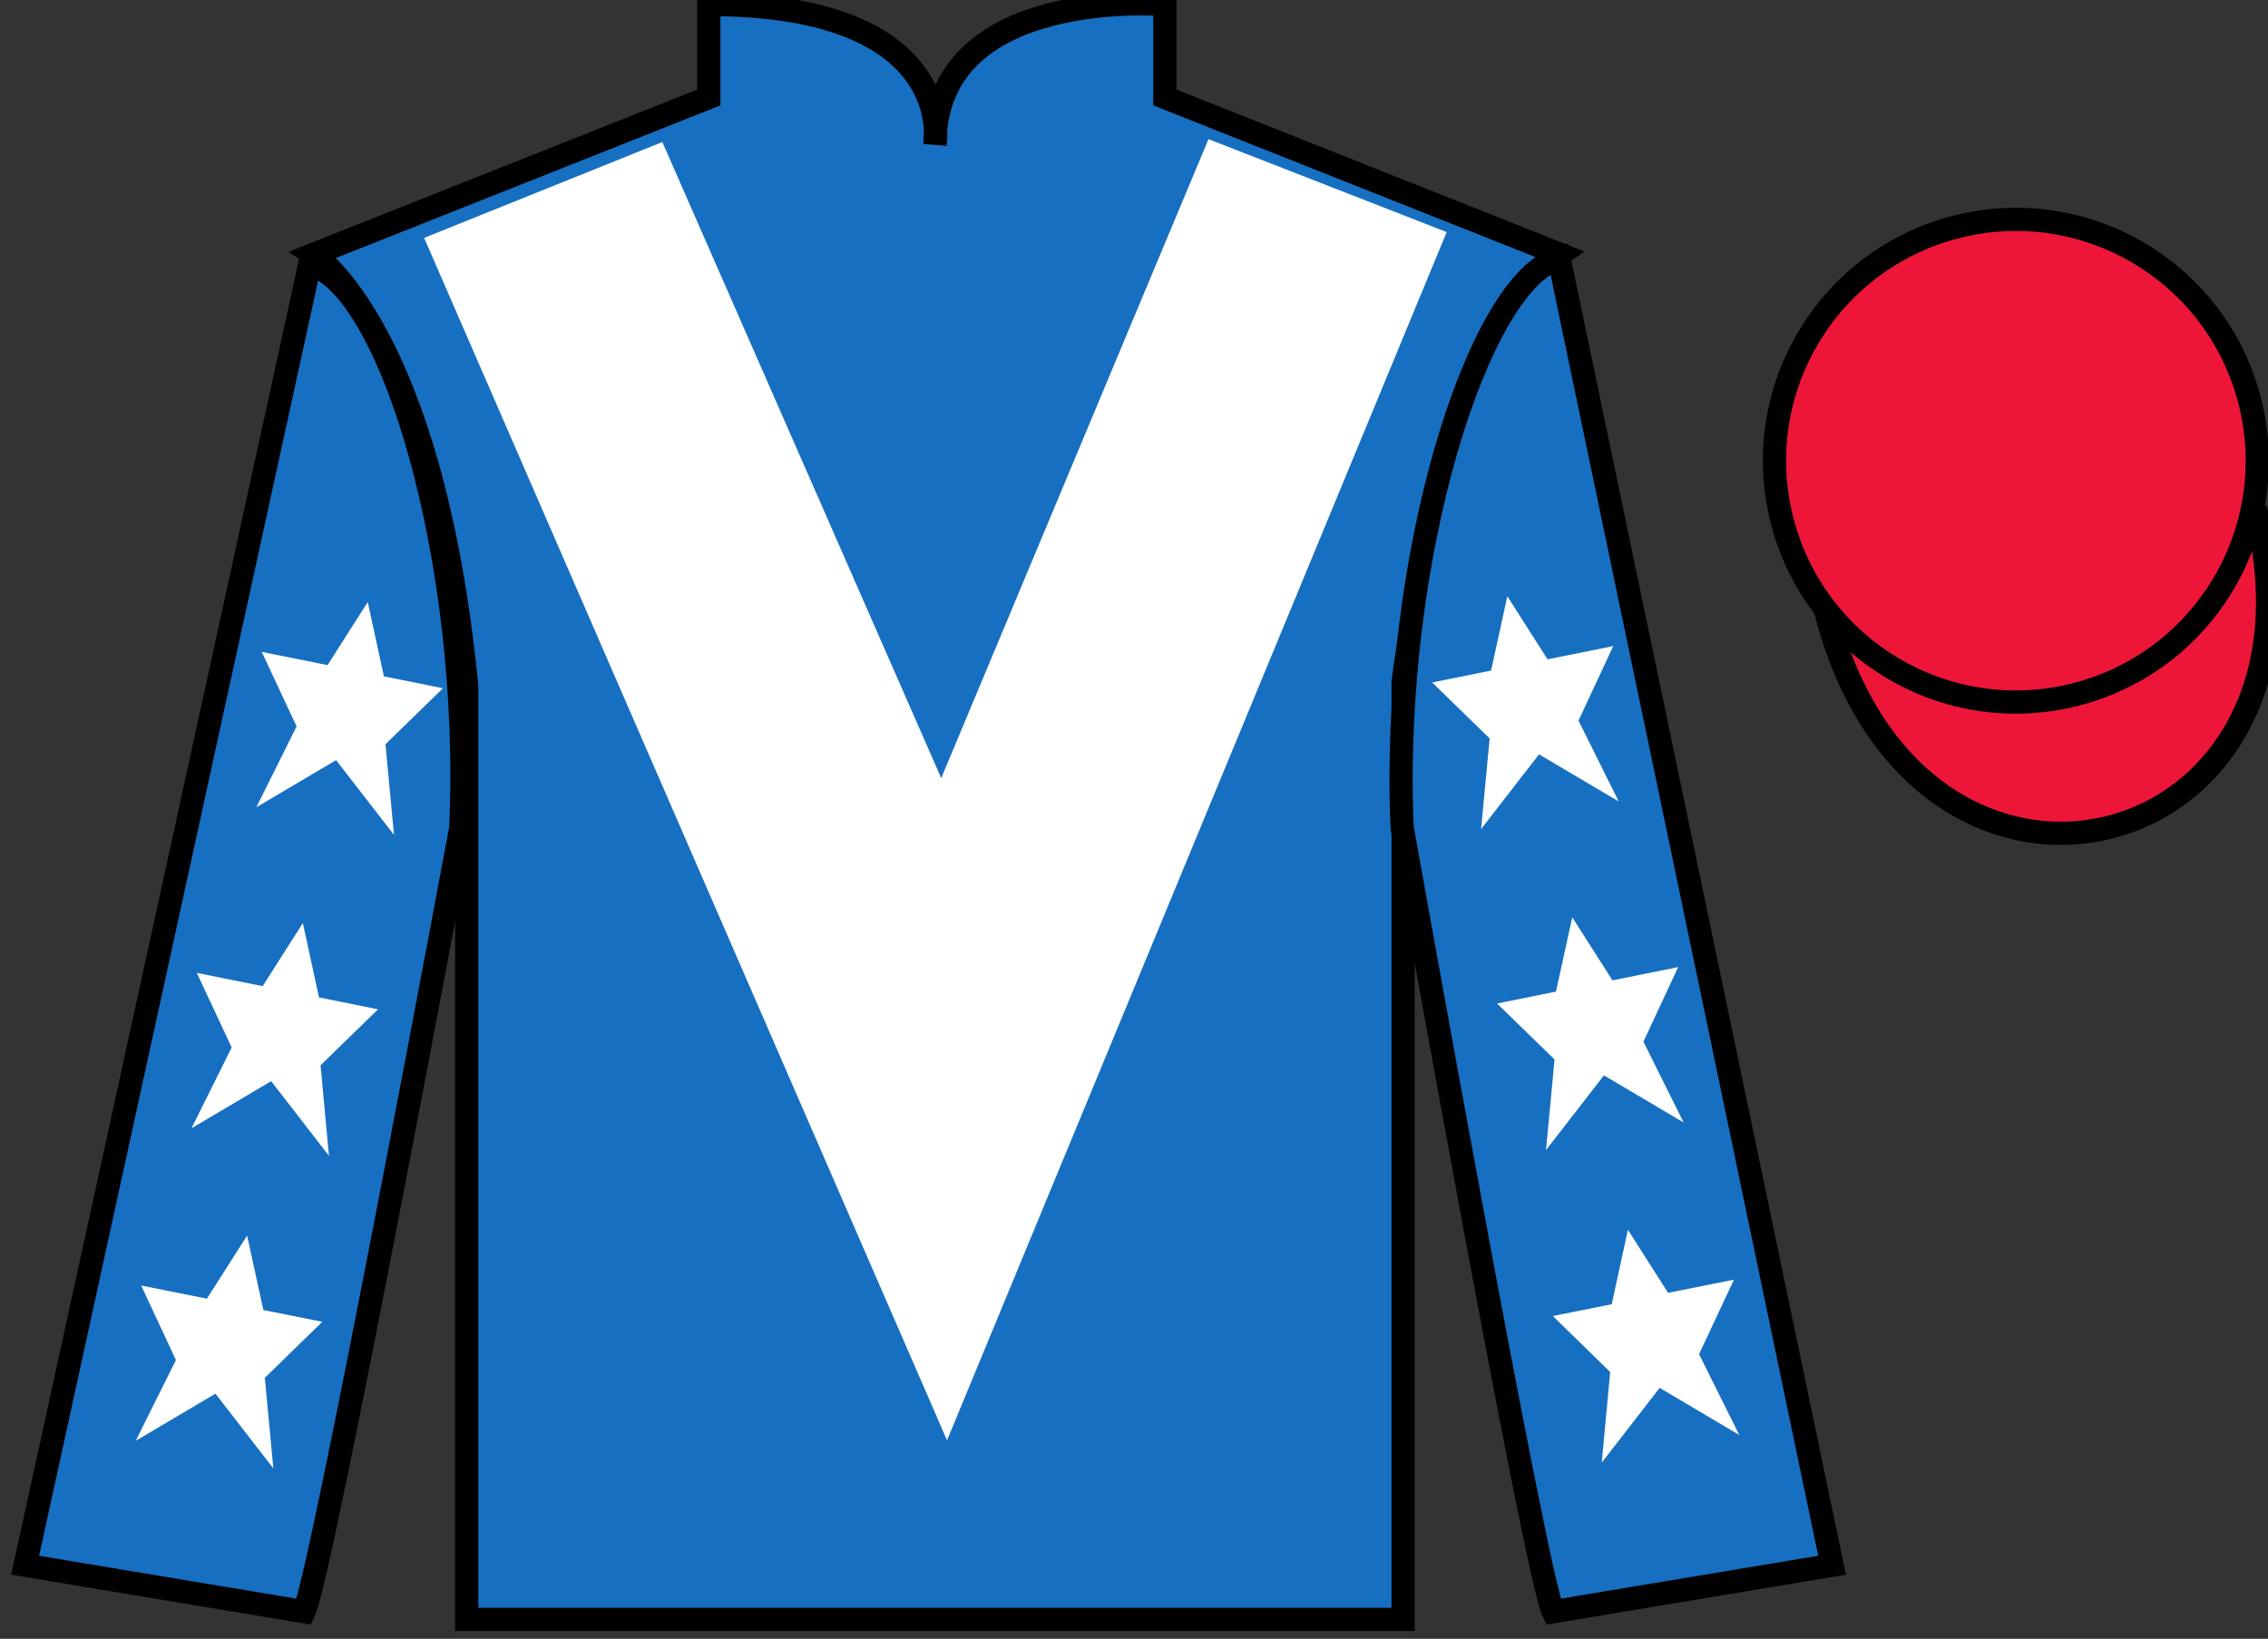
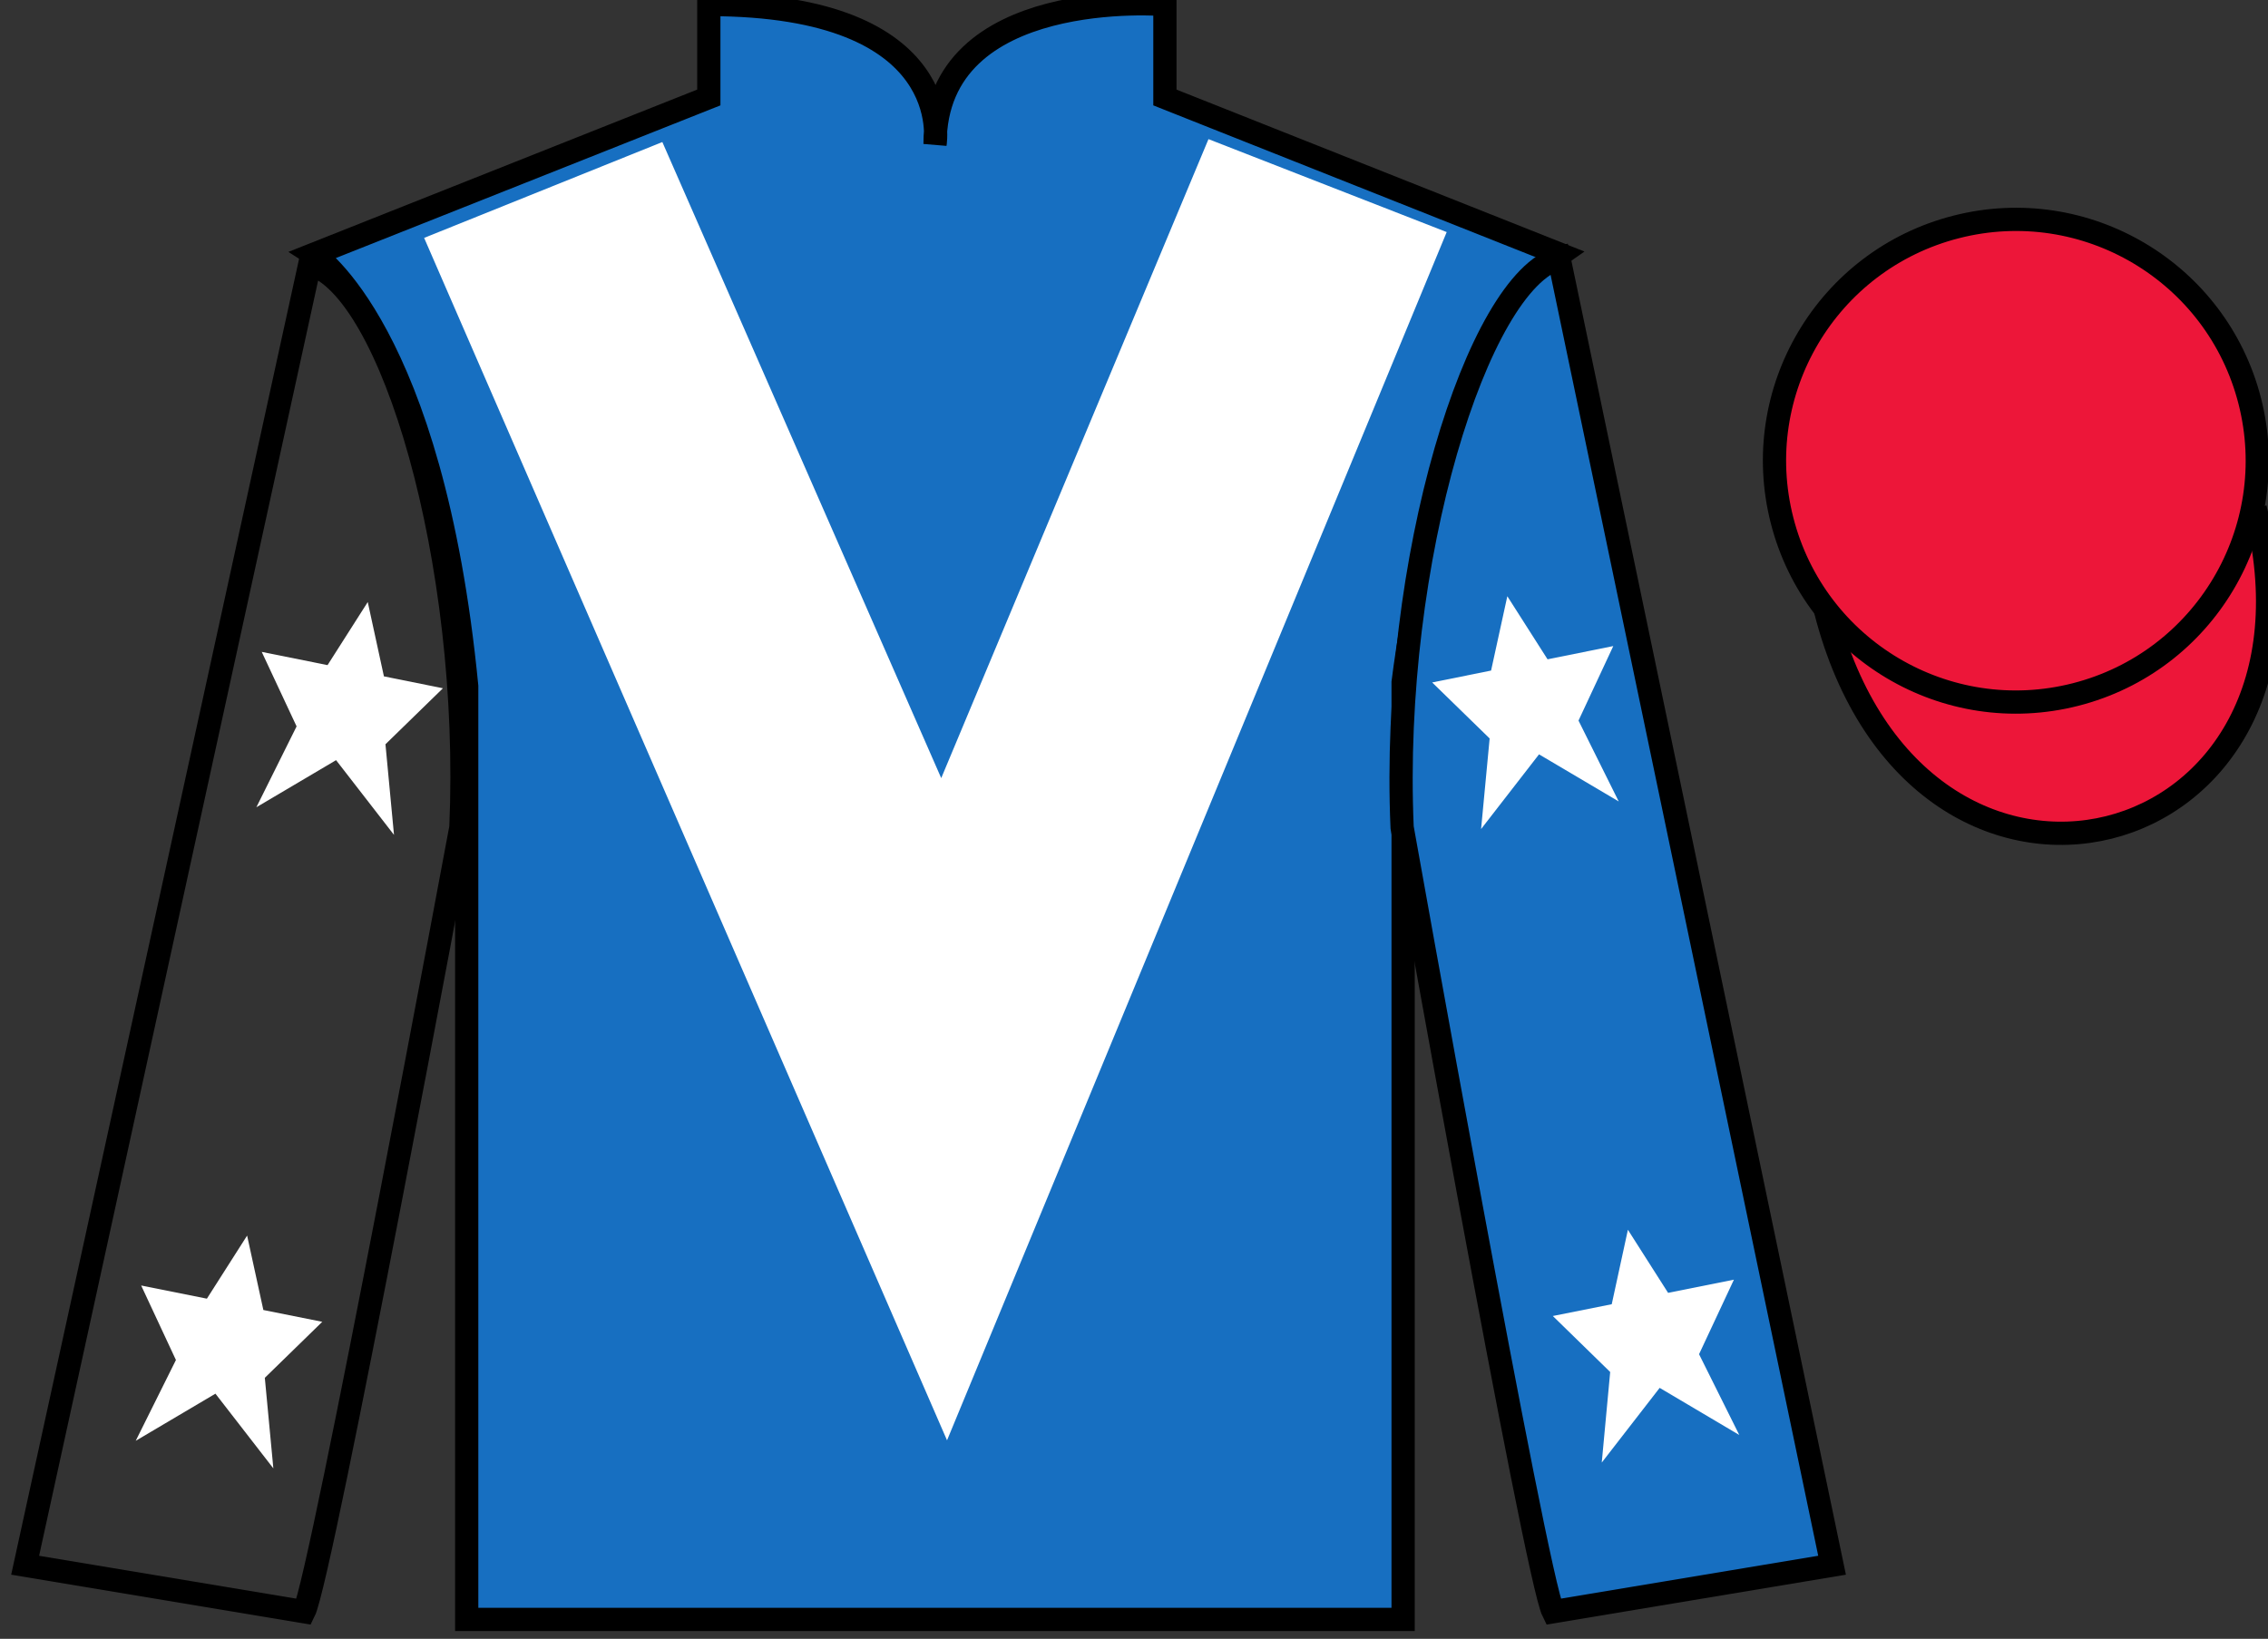
<svg xmlns="http://www.w3.org/2000/svg" width="97.59pt" height="70.53pt" viewBox="0 0 97.59 70.53" version="1.1">
  <rect x="0" y="0" width="97.59" height="70.53" fill="#333333" stroke="none" />
  <g id="surface0">
    <path style=" stroke:none;fill-rule:nonzero;fill:rgb(9.02%,43.529%,75.491%);fill-opacity:1;" d="M 13.5 10.945 C 13.5 10.945 18.582 14.195 20.082 29.531 C 20.082 29.531 20.082 44.531 20.082 69.695 L 60.375 69.695 L 60.375 29.363 C 60.375 29.363 62.168 14.363 67.125 10.945 L 50.125 4.195 L 50.125 0.195 C 50.125 0.195 40.234 -0.637 40.234 6.195 C 40.234 6.195 41.25 0.195 30.5 0.195 L 30.5 4.195 L 13.5 10.945 " />
    <path style="fill:none;stroke-width:10;stroke-linecap:butt;stroke-linejoin:miter;stroke:rgb(0%,0%,0%);stroke-opacity:1;stroke-miterlimit:4;" d="M 135 595.847 C 135 595.847 185.82 563.347 200.82 409.988 C 200.82 409.988 200.82 259.988 200.82 8.347 L 603.75 8.347 L 603.75 411.667 C 603.75 411.667 621.68 561.667 671.25 595.847 L 501.25 663.347 L 501.25 703.347 C 501.25 703.347 402.344 711.667 402.344 643.347 C 402.344 643.347 412.5 703.347 305 703.347 L 305 663.347 L 135 595.847 Z M 135 595.847 " transform="matrix(0.1,0,0,-0.1,0,70.53)" />
-     <path style=" stroke:none;fill-rule:nonzero;fill:rgb(9.02%,43.529%,75.491%);fill-opacity:1;" d="M 13.082 69.363 C 13.832 67.863 19.832 35.613 19.832 35.613 C 20.332 24.113 16.832 12.363 13.332 11.363 L 1.082 67.363 L 13.082 69.363 " />
    <path style="fill:none;stroke-width:10;stroke-linecap:butt;stroke-linejoin:miter;stroke:rgb(0%,0%,0%);stroke-opacity:1;stroke-miterlimit:4;" d="M 130.82 11.667 C 138.32 26.667 198.32 349.167 198.32 349.167 C 203.32 464.167 168.32 581.667 133.32 591.667 L 10.82 31.667 L 130.82 11.667 Z M 130.82 11.667 " transform="matrix(0.1,0,0,-0.1,0,70.53)" />
    <path style=" stroke:none;fill-rule:nonzero;fill:rgb(9.02%,43.529%,75.491%);fill-opacity:1;" d="M 78.832 67.363 L 67.082 11.113 C 63.582 12.113 59.832 24.113 60.332 35.613 C 60.332 35.613 66.082 67.863 66.832 69.363 L 78.832 67.363 " />
    <path style="fill:none;stroke-width:10;stroke-linecap:butt;stroke-linejoin:miter;stroke:rgb(0%,0%,0%);stroke-opacity:1;stroke-miterlimit:4;" d="M 788.32 31.667 L 670.82 594.167 C 635.82 584.167 598.32 464.167 603.32 349.167 C 603.32 349.167 660.82 26.667 668.32 11.667 L 788.32 31.667 Z M 788.32 31.667 " transform="matrix(0.1,0,0,-0.1,0,70.53)" />
    <path style="fill-rule:nonzero;fill:rgb(92.863%,8.783%,22.277%);fill-opacity:1;stroke-width:10;stroke-linecap:butt;stroke-linejoin:miter;stroke:rgb(0%,0%,0%);stroke-opacity:1;stroke-miterlimit:4;" d="M 785.508 442.566 C 825.234 286.941 1009.18 334.519 970.391 486.55 " transform="matrix(0.1,0,0,-0.1,0,70.53)" />
    <path style=" stroke:none;fill-rule:nonzero;fill:rgb(100%,100%,100%);fill-opacity:1;" d="M 28.5 6.113 L 40.5 33.488 L 52 5.988 L 62.25 9.988 L 40.75 61.988 L 18.25 10.238 L 28.5 6.113 " />
    <path style=" stroke:none;fill-rule:nonzero;fill:rgb(92.863%,8.783%,22.277%);fill-opacity:1;" d="M 89.309 29.891 C 94.867 28.473 98.223 22.816 96.805 17.258 C 95.387 11.703 89.73 8.348 84.176 9.766 C 78.617 11.184 75.262 16.836 76.68 22.395 C 78.098 27.953 83.754 31.309 89.309 29.891 " />
    <path style="fill:none;stroke-width:10;stroke-linecap:butt;stroke-linejoin:miter;stroke:rgb(0%,0%,0%);stroke-opacity:1;stroke-miterlimit:4;" d="M 893.086 406.394 C 948.672 420.573 982.227 477.136 968.047 532.722 C 953.867 588.269 897.305 621.823 841.758 607.644 C 786.172 593.464 752.617 536.941 766.797 481.355 C 780.977 425.769 837.539 392.214 893.086 406.394 Z M 893.086 406.394 " transform="matrix(0.1,0,0,-0.1,0,70.53)" />
-     <path style=" stroke:none;fill-rule:nonzero;fill:rgb(100%,100%,100%);fill-opacity:1;" d="M 13.031 39.727 L 11.301 42.441 L 8.469 41.871 L 9.969 45.082 L 8.238 48.559 L 11.668 46.531 L 14.156 49.746 L 13.793 45.848 L 16.266 43.438 L 13.727 42.926 L 13.031 39.727 " />
    <path style=" stroke:none;fill-rule:nonzero;fill:rgb(100%,100%,100%);fill-opacity:1;" d="M 10.633 53.176 L 8.902 55.891 L 6.074 55.324 L 7.57 58.531 L 5.84 62.008 L 9.27 59.98 L 11.762 63.195 L 11.395 59.297 L 13.867 56.887 L 11.332 56.379 L 10.633 53.176 " />
    <path style=" stroke:none;fill-rule:nonzero;fill:rgb(100%,100%,100%);fill-opacity:1;" d="M 15.824 25.91 L 14.094 28.625 L 11.262 28.055 L 12.762 31.262 L 11.031 34.742 L 14.461 32.715 L 16.953 35.93 L 16.586 32.031 L 19.059 29.621 L 16.52 29.109 L 15.824 25.91 " />
-     <path style=" stroke:none;fill-rule:nonzero;fill:rgb(100%,100%,100%);fill-opacity:1;" d="M 67.652 39.477 L 69.383 42.191 L 72.211 41.621 L 70.715 44.832 L 72.445 48.309 L 69.016 46.281 L 66.523 49.496 L 66.891 45.598 L 64.418 43.188 L 66.953 42.676 L 67.652 39.477 " />
    <path style=" stroke:none;fill-rule:nonzero;fill:rgb(100%,100%,100%);fill-opacity:1;" d="M 70.047 52.926 L 71.777 55.641 L 74.609 55.074 L 73.109 58.281 L 74.84 61.758 L 71.414 59.73 L 68.922 62.945 L 69.285 59.047 L 66.816 56.637 L 69.352 56.129 L 70.047 52.926 " />
    <path style=" stroke:none;fill-rule:nonzero;fill:rgb(100%,100%,100%);fill-opacity:1;" d="M 64.859 25.66 L 66.59 28.375 L 69.418 27.805 L 67.922 31.012 L 69.652 34.492 L 66.223 32.465 L 63.73 35.68 L 64.098 31.781 L 61.625 29.371 L 64.16 28.859 L 64.859 25.66 " />
  </g>
</svg>